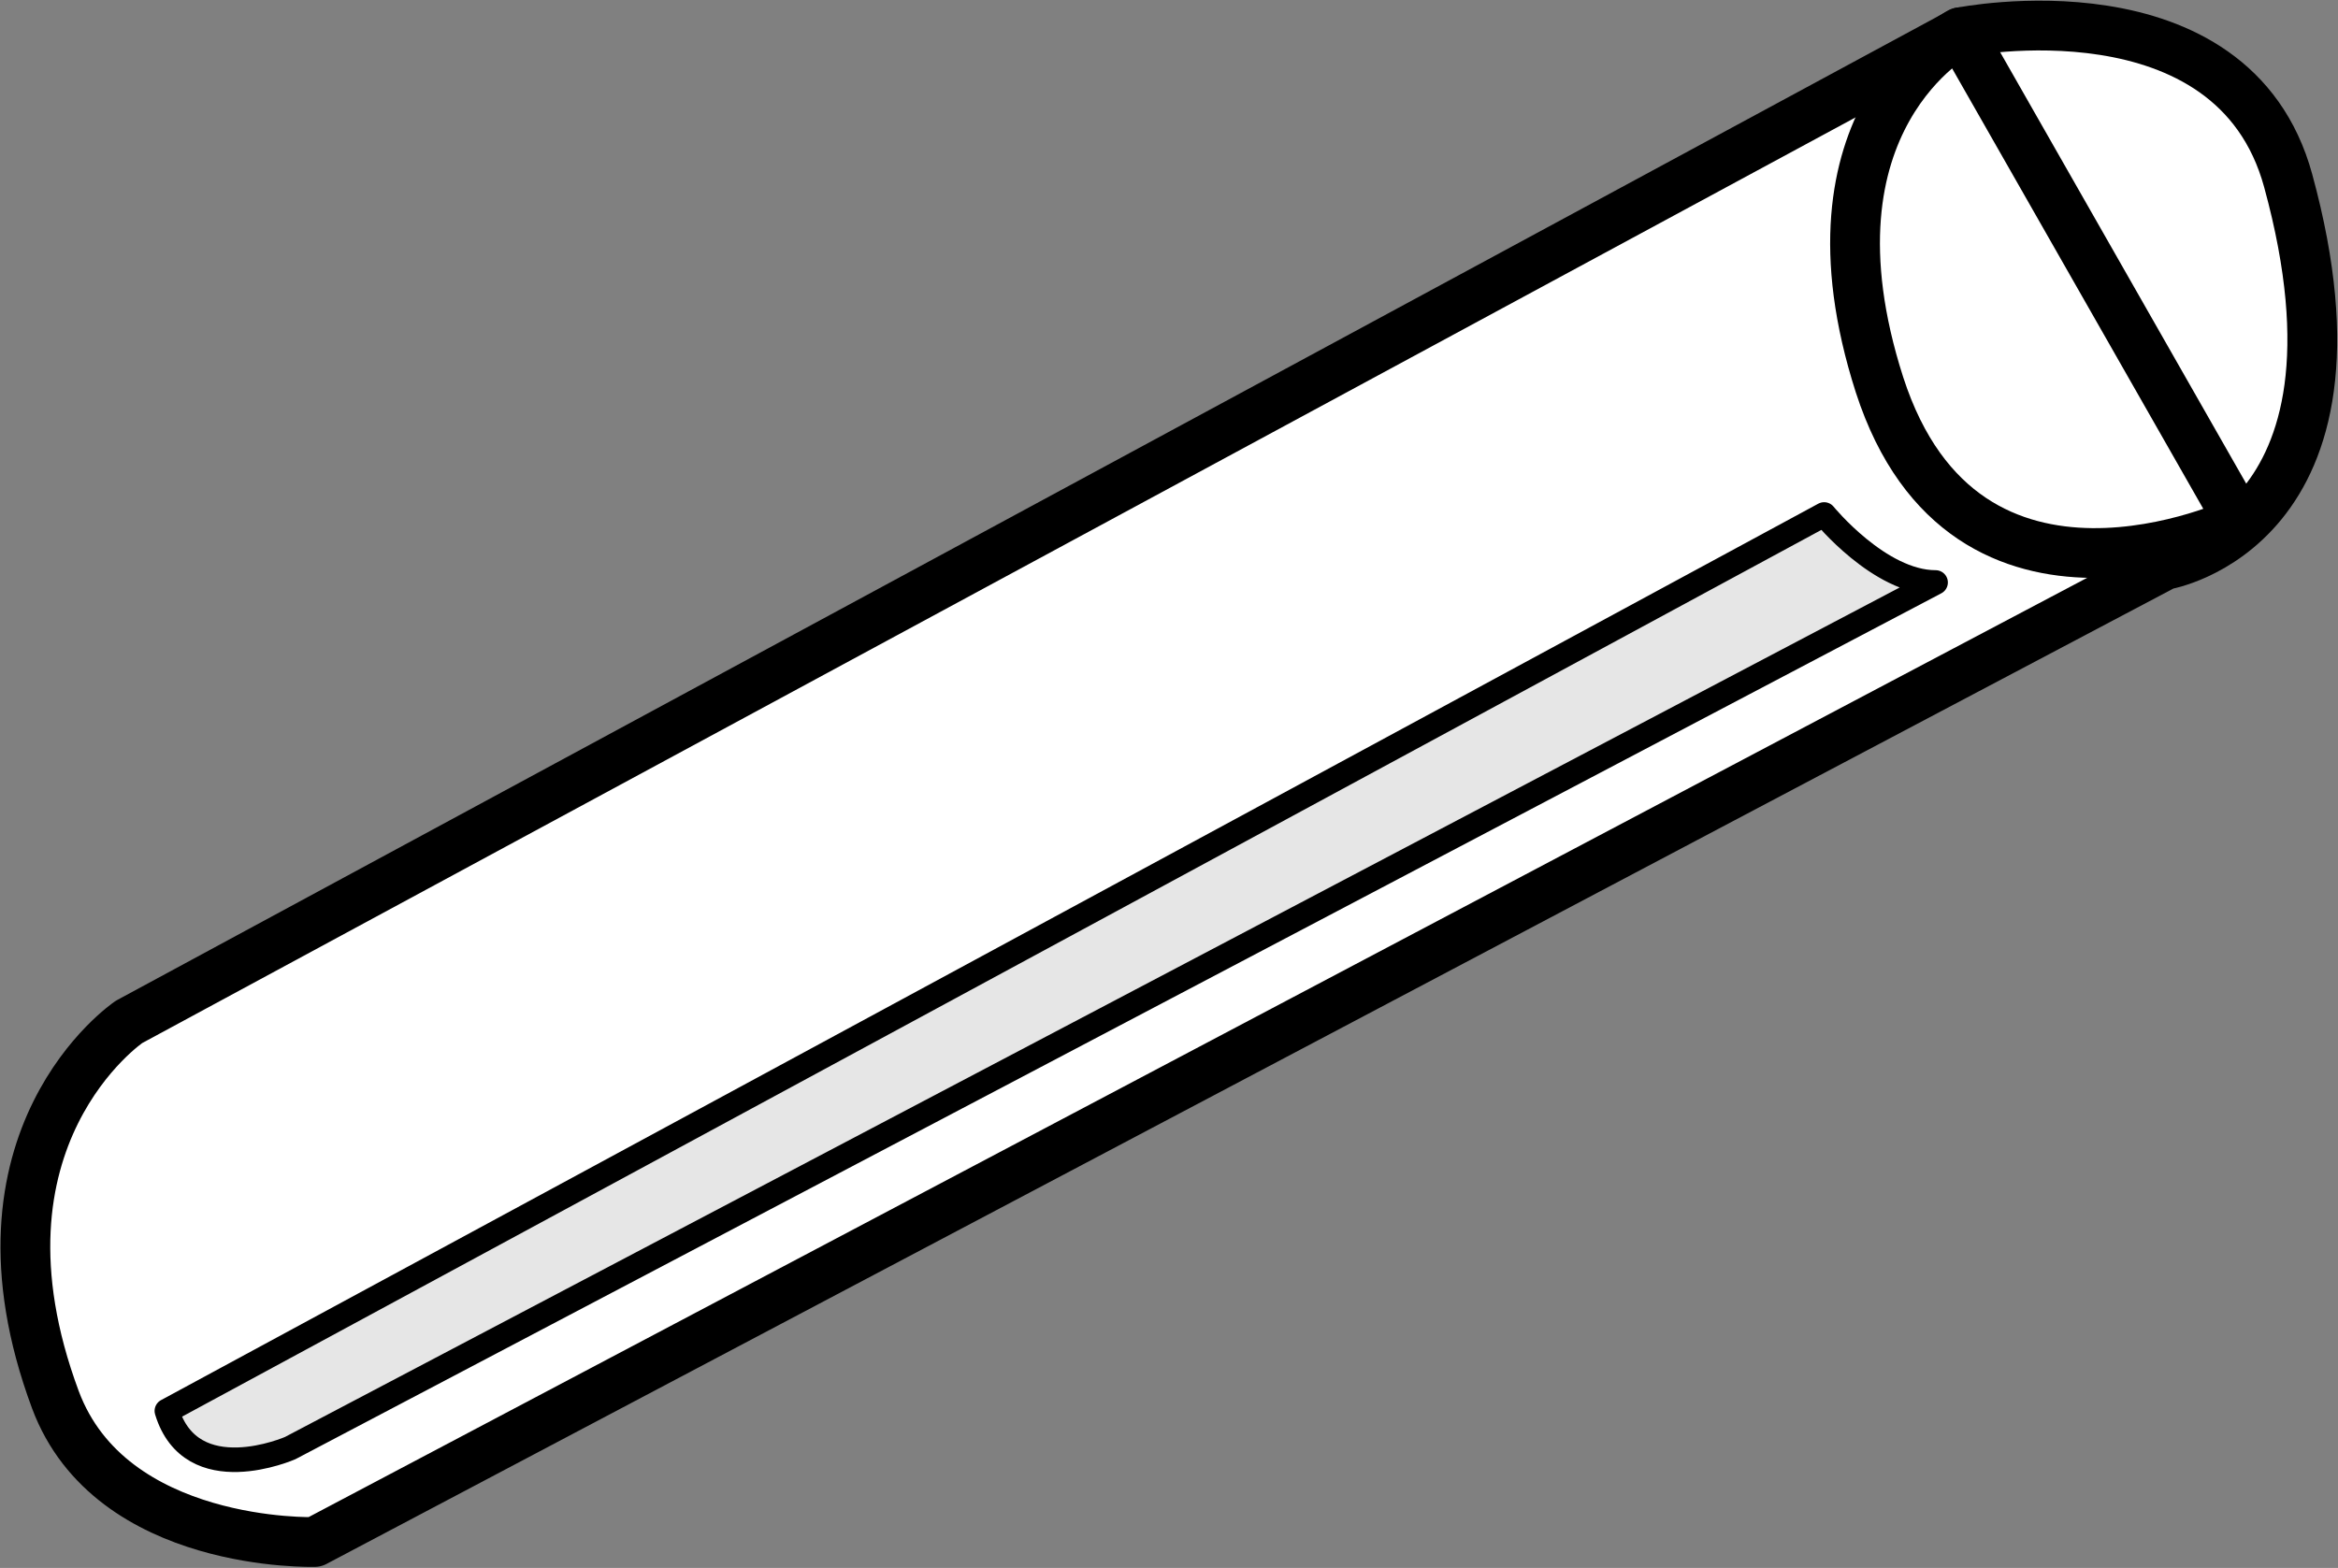
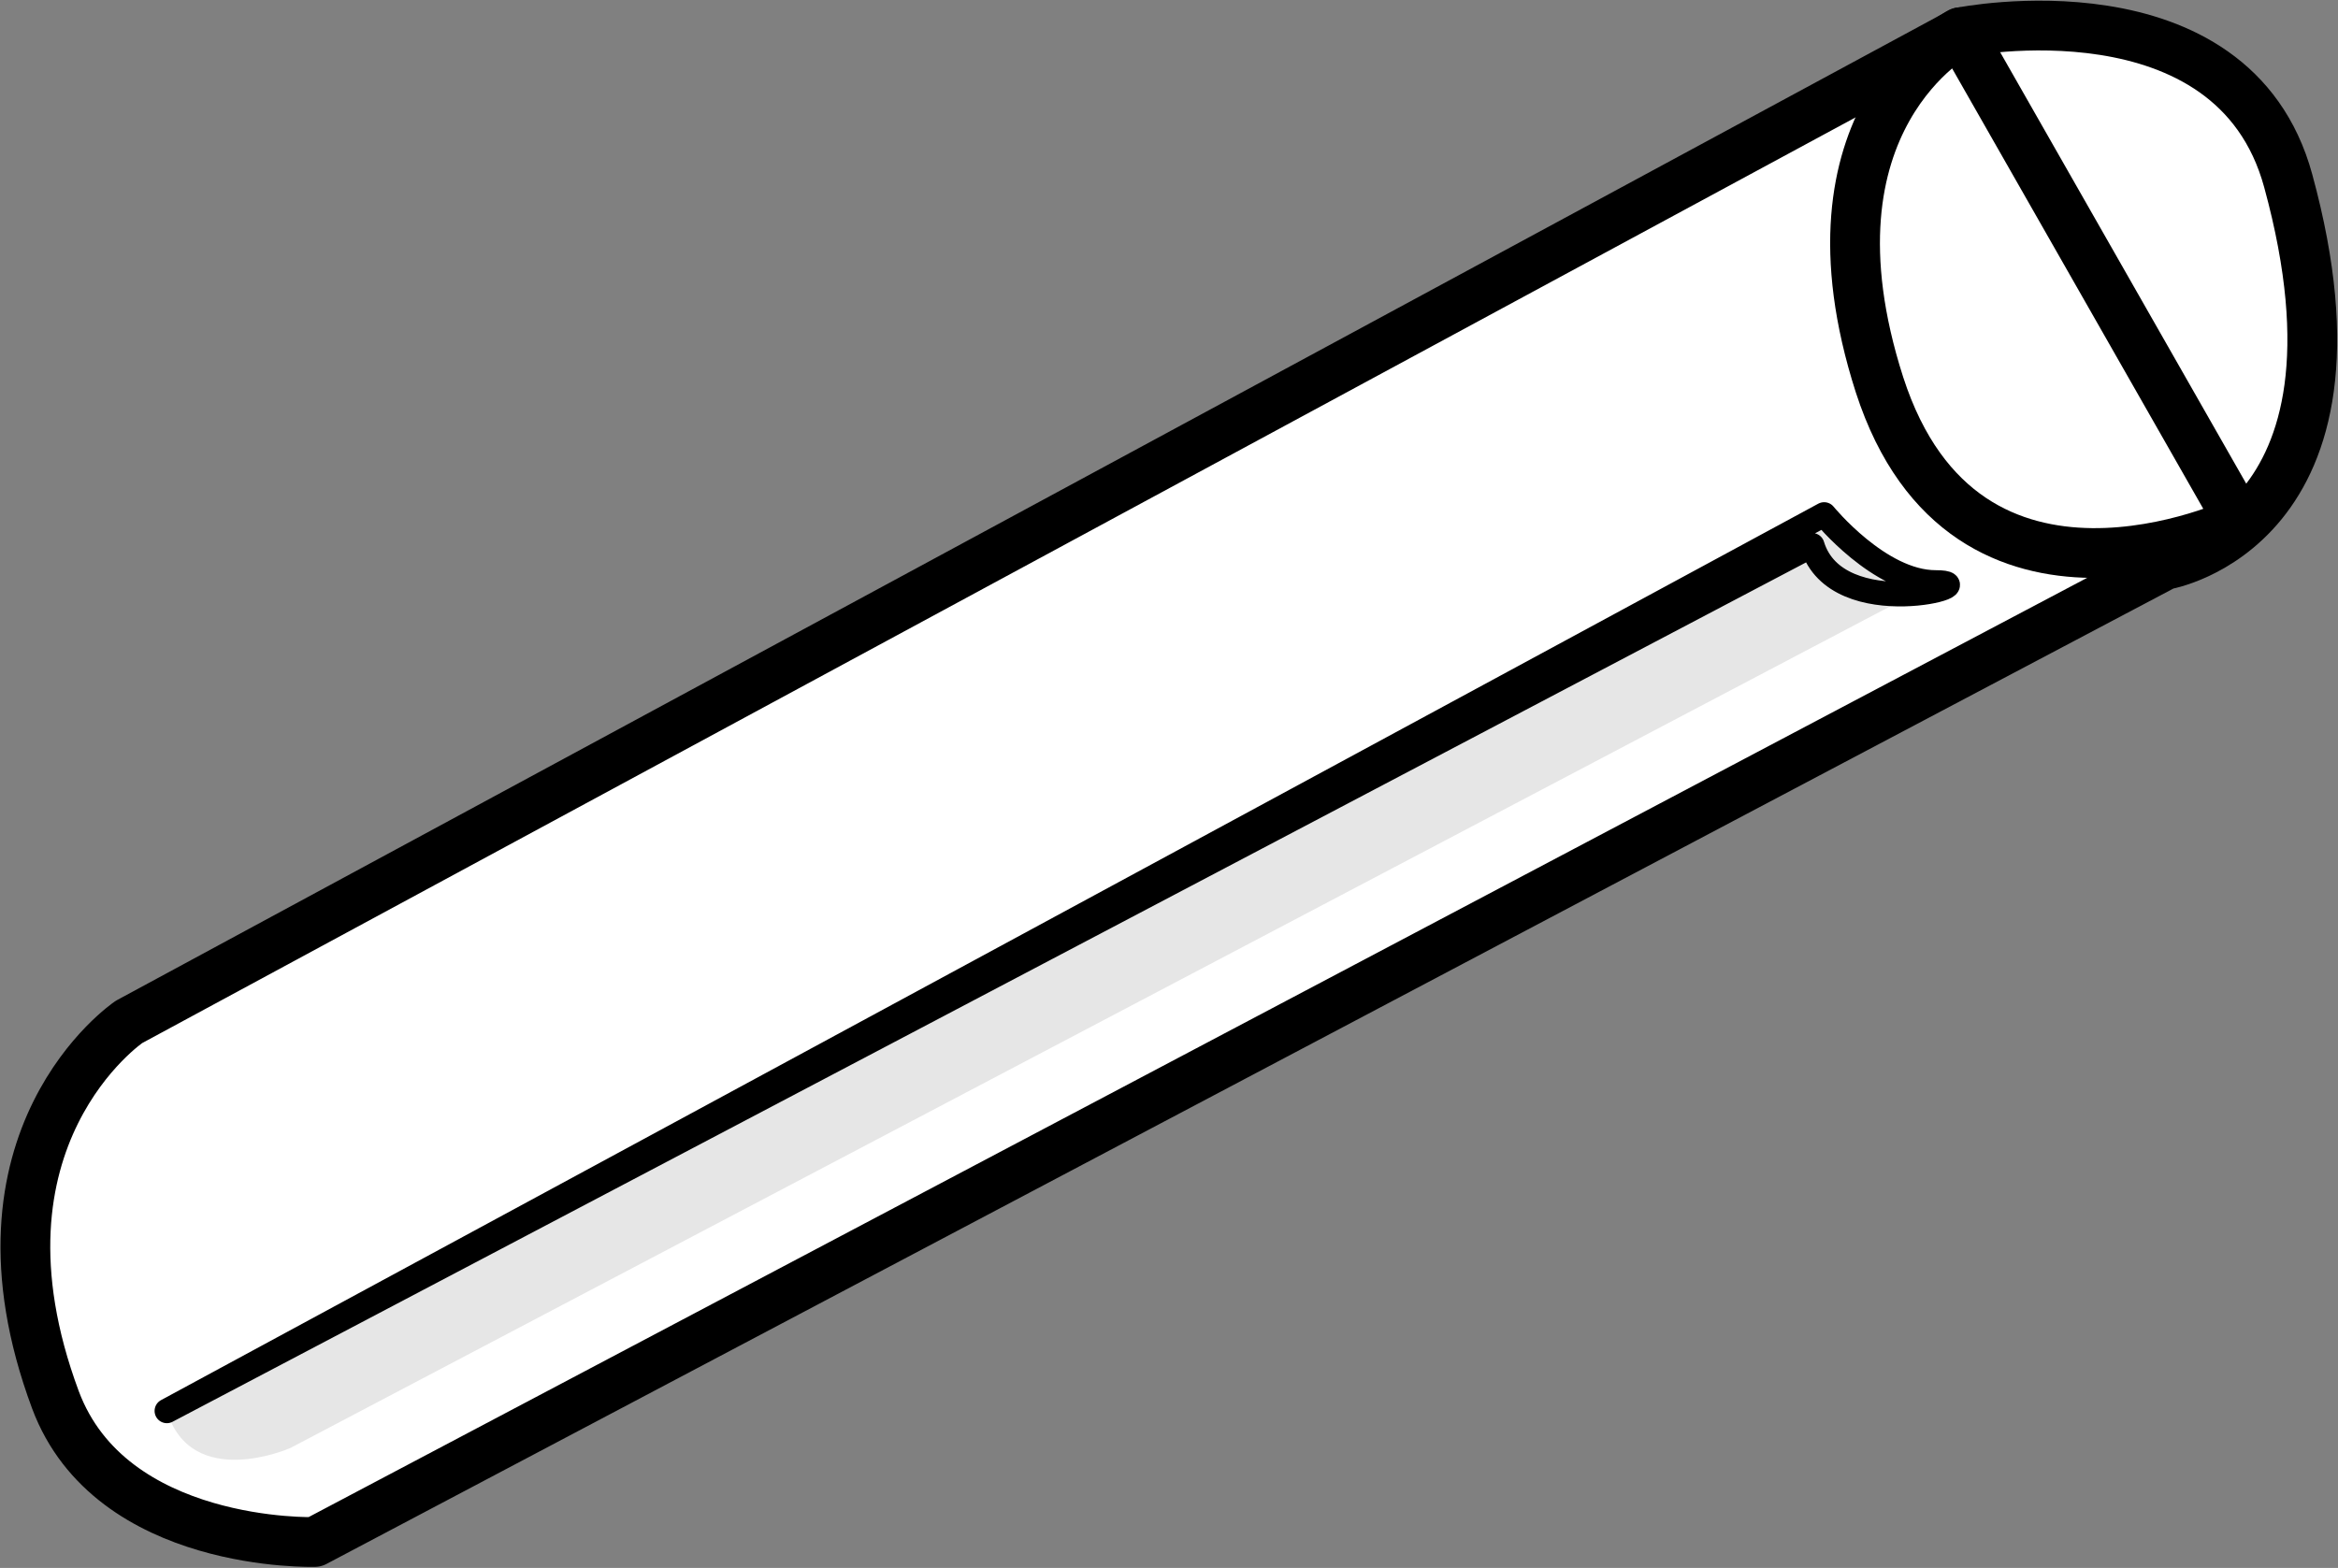
<svg xmlns="http://www.w3.org/2000/svg" xml:space="preserve" width="126.047" height="84.548" fill-rule="evenodd" stroke-linejoin="round" stroke-width="28.222" preserveAspectRatio="xMidYMid" version="1.2" viewBox="0 0 3335 2237">
  <rect x="0" y="0" width="3335" height="2237" fill="#808080" stroke="none" />
  <defs class="ClipPathGroup">
    <clipPath id="a" clipPathUnits="userSpaceOnUse">
      <path d="M0 0h21590v27940H0z" />
    </clipPath>
  </defs>
  <g class="SlideGroup">
    <g class="Slide" clip-path="url(#a)" transform="translate(-9126 -12883)">
      <g class="Page">
        <g class="Group">
          <g class="com.sun.star.drawing.ClosedBezierShape">
            <path fill="none" d="M9126 12883h3335v2237H9126z" class="BoundingBox" />
            <path fill="#fff" d="m11923 12929-2613 1412s-244 165-105 539c79 212 370 203 370 203l2639-1394s312-51 176-548c-79-290-467-212-467-212z" />
            <path fill="none" stroke="#000" stroke-width="71" d="m11923 12929-2613 1412s-244 165-105 539c79 212 370 203 370 203l2639-1394s312-51 176-548c-79-290-467-212-467-212z" />
          </g>
          <g class="com.sun.star.drawing.ClosedBezierShape">
            <path fill="none" d="M11736 12893h621v816h-621z" class="BoundingBox" />
            <path fill="#fff" d="M11922 12929s-237 123-115 503c123 380 513 195 513 195z" />
            <path fill="none" stroke="#000" stroke-width="71" d="M11922 12929s-237 123-115 503c123 380 513 195 513 195z" />
          </g>
          <g class="com.sun.star.drawing.ClosedBezierShape">
-             <path fill="none" d="M9346 13599h2560v1386H9346z" class="BoundingBox" />
            <path fill="#e6e6e6" d="m9364 14896 2364-1279s79 97 159 97l-2347 1235s-141 62-176-53z" />
-             <path fill="none" stroke="#000" stroke-width="35" d="m9364 14896 2364-1279s79 97 159 97l-2347 1235s-141 62-176-53z" />
+             <path fill="none" stroke="#000" stroke-width="35" d="m9364 14896 2364-1279s79 97 159 97s-141 62-176-53z" />
          </g>
        </g>
      </g>
    </g>
  </g>
</svg>